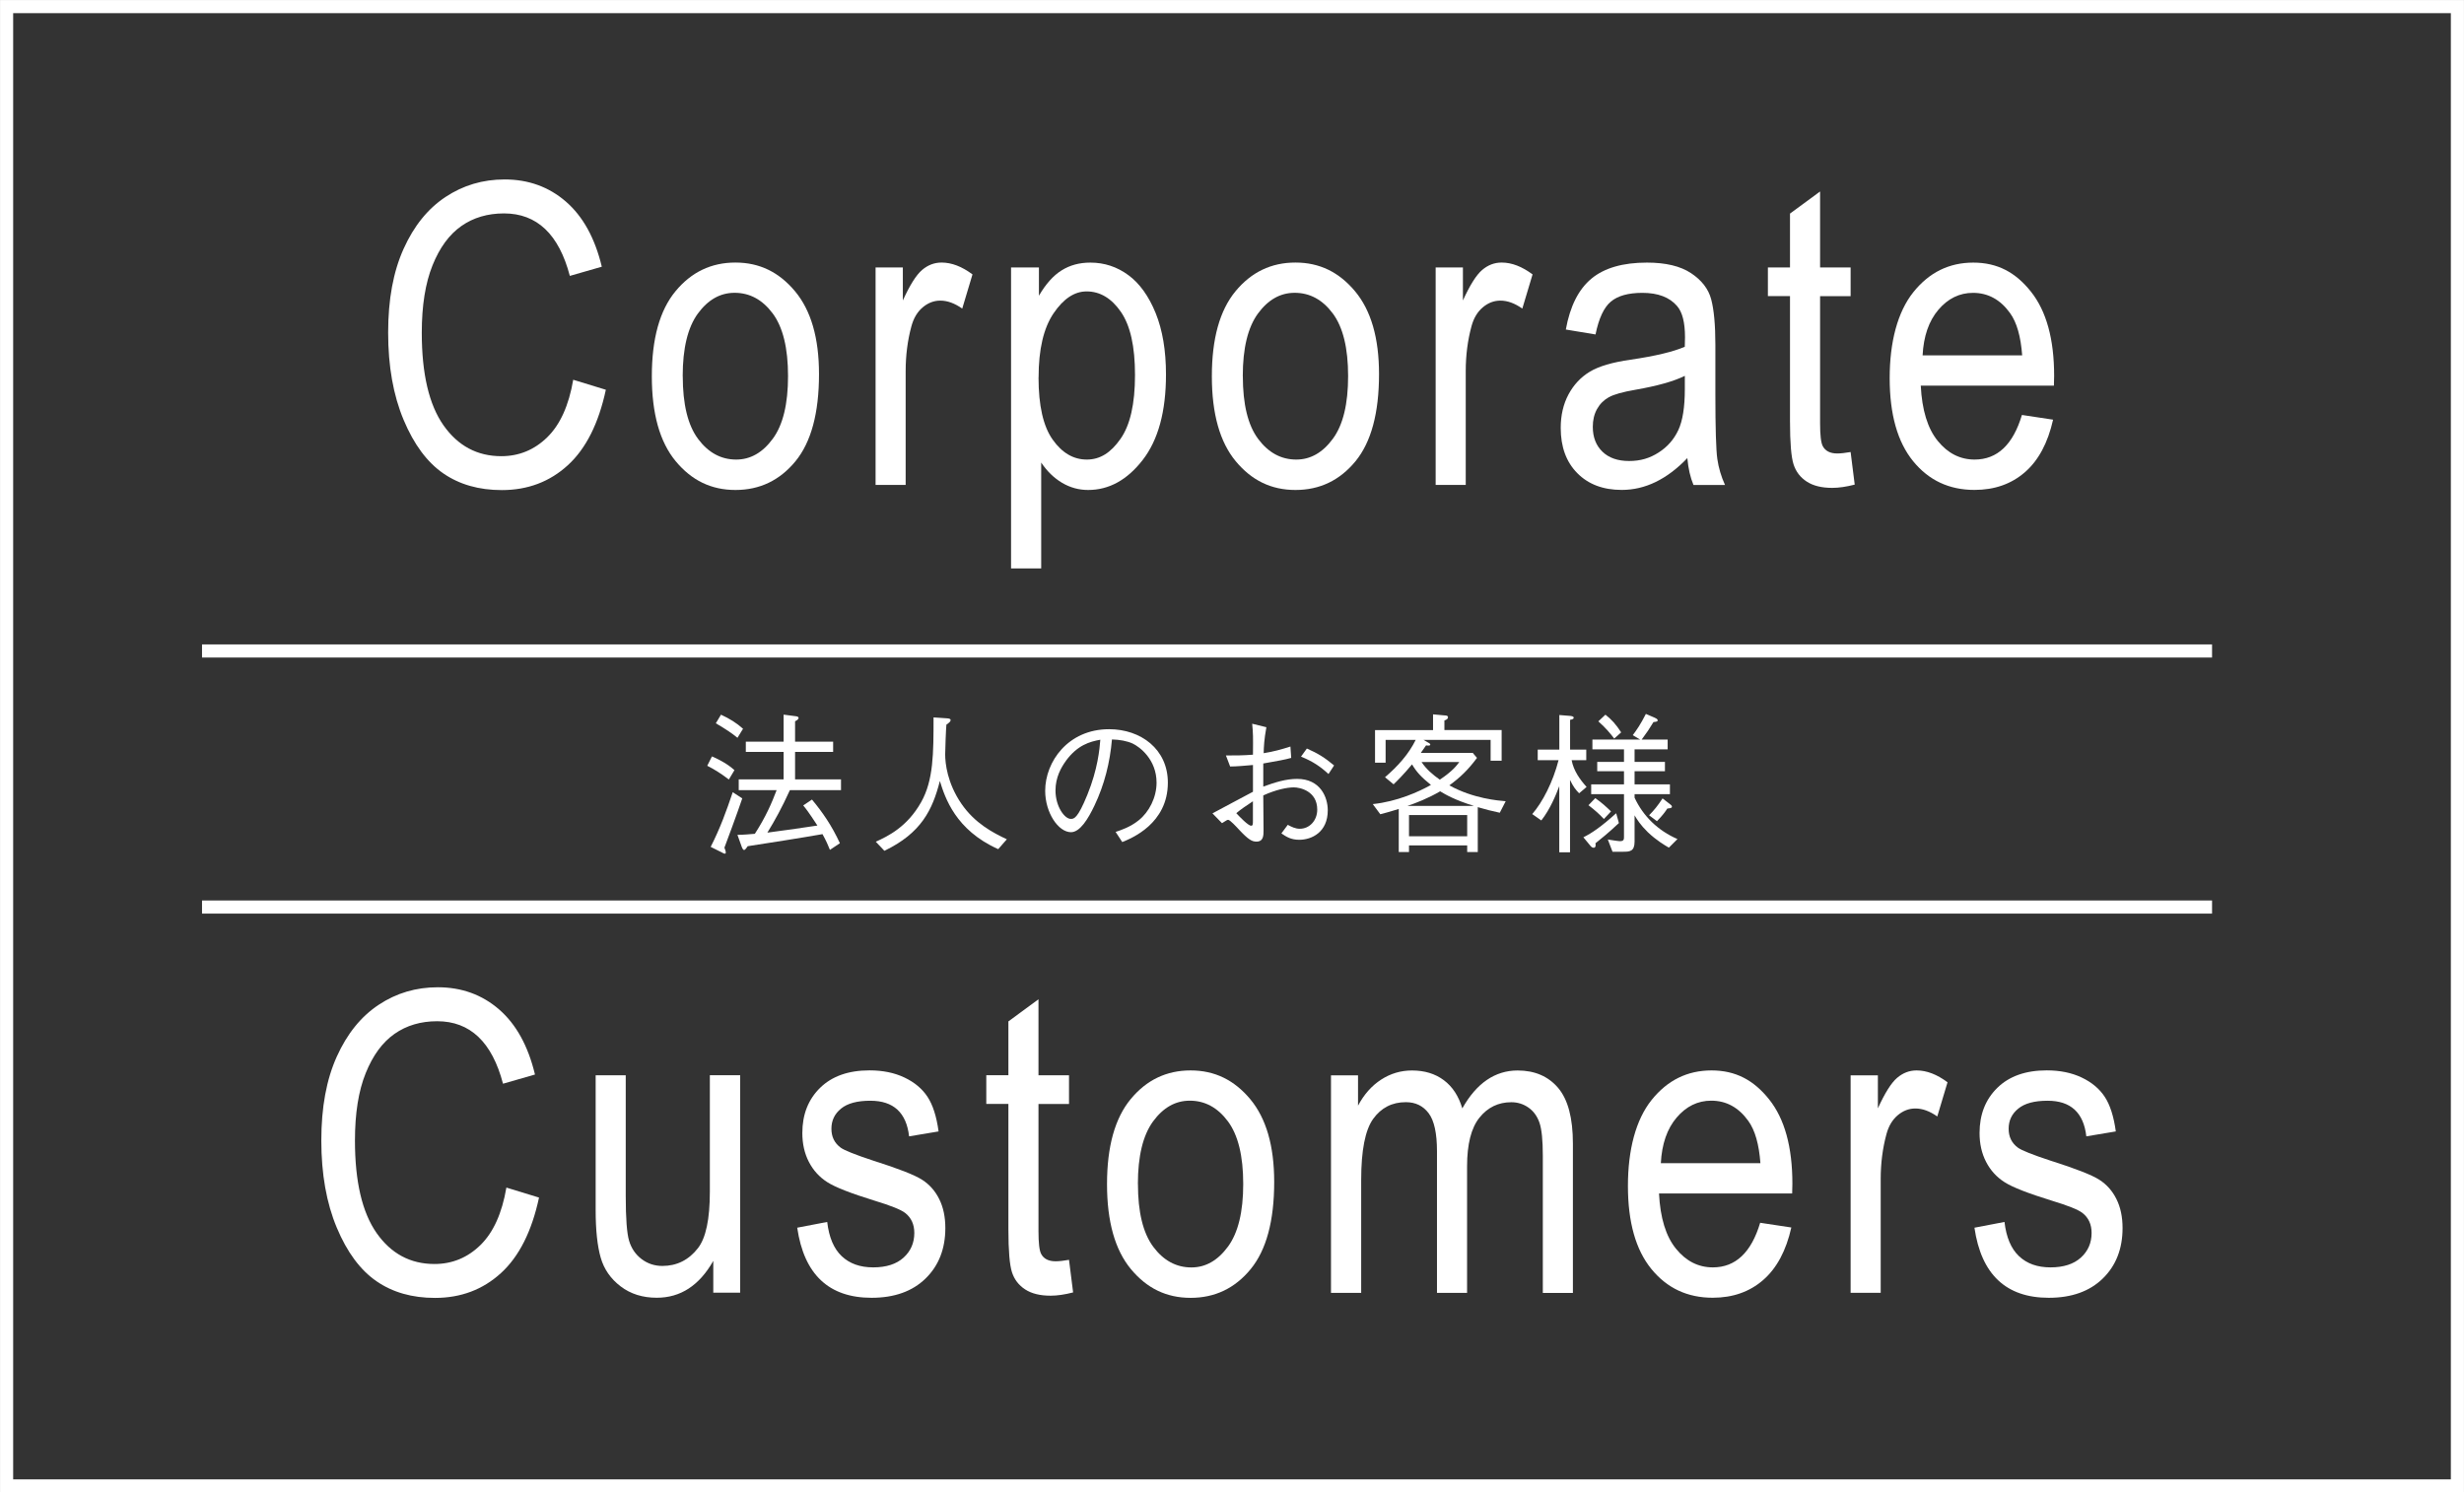
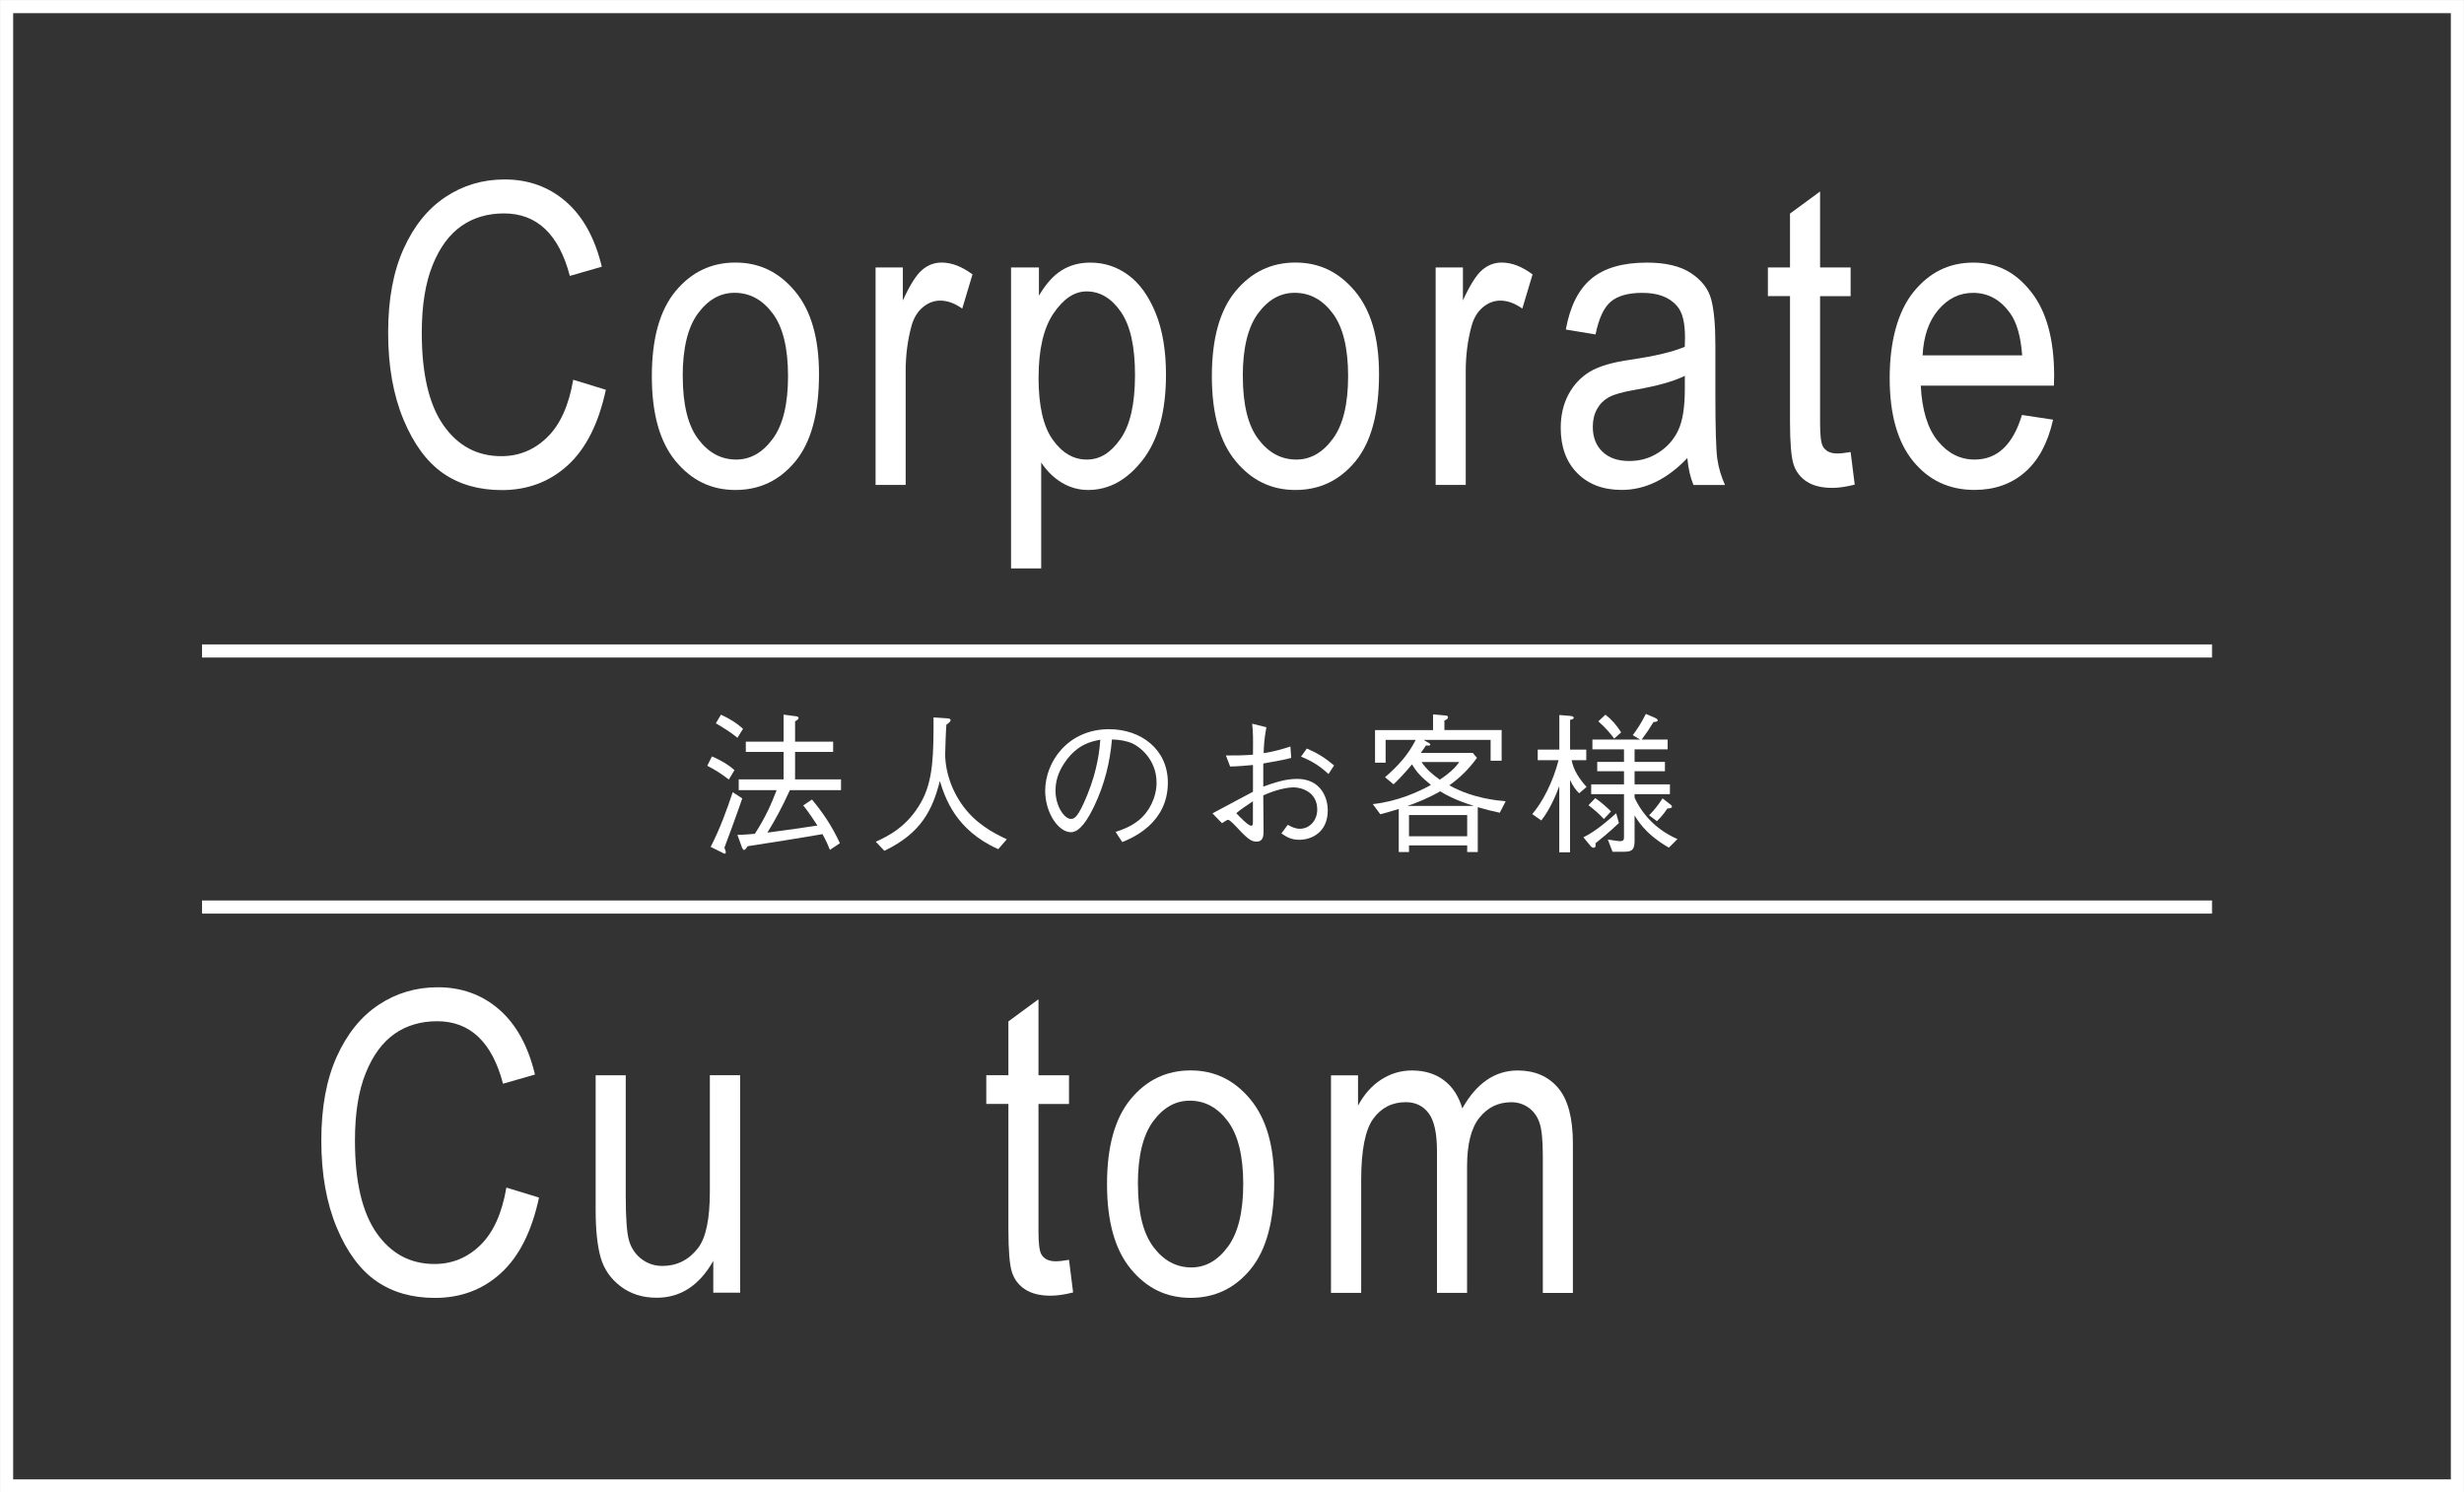
<svg xmlns="http://www.w3.org/2000/svg" id="_レイヤー_2" data-name="レイヤー 2" viewBox="0 0 444.69 269.39">
  <rect x="0" y="0" width="444.69" height="269.39" fill="#333333" stroke="none" />
  <defs>
    <style>
      .cls-1 {
        fill: #fff;
      }

      .cls-2 {
        fill: none;
        stroke: #fff;
        stroke-miterlimit: 10;
        stroke-width: 2.37px;
      }
    </style>
  </defs>
  <g id="_レイヤー_1-2" data-name="レイヤー 1">
    <g>
      <g>
        <g>
          <path class="cls-1" d="M131.54,140.7c-1.61-1.23-2.73-1.88-3.9-2.48l.85-1.69c1.45.63,2.84,1.39,4.06,2.48l-1.01,1.69ZM130.74,153c.19.52.25.68.25.87s-.14.22-.16.22c-.16,0-.44-.16-.55-.22l-2.02-1.01c1.72-3.38,2.81-6.41,3.98-9.87l1.72,1.12c-.79,2.37-3.03,8.43-3.22,8.89ZM133.09,133.17c-.96-.79-1.88-1.42-3.9-2.62l.93-1.55c1.61.74,2.81,1.5,3.98,2.54l-1.01,1.64ZM142.55,142.63c-1.47,3.22-2.67,5.4-4.06,7.66,2.89-.38,7.55-1.04,9.03-1.28-1.69-2.59-2.13-3.11-2.56-3.63l1.58-1.06c1.91,2.29,3.6,4.74,5.04,7.88l-1.8,1.2c-.33-.85-.68-1.64-1.34-2.84-3.52.63-10.83,1.77-13.5,2.18-.16.22-.44.68-.65.68s-.38-.44-.41-.52l-.79-2.21c.9,0,2.24-.11,3.14-.19,1.99-3.08,3.05-5.56,3.93-7.88h-6.84v-1.94h8.1v-4.96h-6.82v-1.85h6.82v-4.88l2.07.27c.3.03.63.08.63.33,0,.19-.19.38-.63.6v3.68h6.87v1.85h-6.87v4.96h8.29v1.94h-9.22Z" />
          <path class="cls-1" d="M180.15,153.27c-7.74-3.46-9.6-9.33-10.53-12.3-1.34,5.26-3.38,9.41-10.01,12.6l-1.55-1.64c2.21-1.01,5.67-2.67,8.18-7.14,2.24-3.98,2.24-8.81,2.24-15.3l2.34.16c.46.03.74.08.74.33,0,.27-.27.46-.76.82-.08.76-.22,4.55-.22,5.37,0,1.61.38,5.18,2.92,8.89,2.45,3.57,5.73,5.26,8.21,6.43l-1.55,1.77Z" />
          <path class="cls-1" d="M201.34,150.16c1.04-.35,2.64-.87,4.17-2.1,1.85-1.47,3.22-4.09,3.22-6.79,0-4.2-3.05-6.46-4.31-7.06-1.01-.46-2.34-.71-3.74-.74-.35,4.12-1.36,8.18-3.16,11.94-1.15,2.43-2.62,4.8-4.23,4.8-2.29,0-4.66-3.52-4.66-7.47,0-5.24,4.12-11.12,11.53-11.12,5.73,0,10.61,3.6,10.61,9.65,0,7.42-6.6,10.06-8.23,10.72l-1.2-1.83ZM192.37,137.34c-.87,1.2-1.88,2.97-1.88,5.34,0,2.92,1.66,5.13,2.75,5.13.57,0,1.23,0,3-4.36,1.88-4.61,2.21-8.26,2.34-9.93-1.94.35-4.14.98-6.22,3.82Z" />
          <path class="cls-1" d="M228.55,131.26c-.41,2.26-.46,3.52-.49,4.69,1.85-.3,3.19-.68,4.83-1.2l.14,2.05c-1.17.33-2.29.52-5.04,1.01v4.17c2.18-.79,4.09-1.39,6.13-1.39,4.14,0,5.51,3.27,5.51,5.67,0,3.95-2.89,5.32-5.15,5.32-1.5,0-2.34-.55-3.22-1.15l1.15-1.55c.71.38,1.36.71,2.18.71,1.72,0,3.14-1.45,3.14-3.46,0-3.33-3.08-4.01-4.23-4.01s-3.16.38-5.51,1.45c0,.98.05,5.4.05,6.3s0,2.04-1.28,2.04c-.79,0-1.45-.33-3.22-2.24-.35-.38-1.55-1.69-1.88-1.69-.16,0-.27.05-1.12.6l-1.72-1.77c1.17-.6,6.27-3.38,7.31-3.9v-4.83c-1.2.11-2.97.27-4.12.27l-.76-1.99c1.94,0,2.97,0,4.88-.14.03-3.35.03-3.74-.14-5.59l2.56.63ZM226.12,144.63c-1.09.71-2.29,1.53-3,2.15.63.68,2.15,2.26,2.67,2.26.33,0,.33-.25.33-.95v-3.46ZM235.86,135.11c1.99.87,3.22,1.64,4.91,3.05l-1.01,1.55c-1.42-1.31-2.78-2.26-4.96-3.14l1.06-1.47Z" />
          <path class="cls-1" d="M270.68,146.7c-1.72-.38-2.43-.55-3.98-1.01v8.1h-1.91v-1.2h-10.5v1.2h-1.85v-7.77c-1.75.55-2.73.79-3.33.95l-1.36-1.83c4.42-.46,8.34-2.24,10.5-3.46-1.77-1.42-2.65-2.4-3.41-3.71-1.5,1.8-2.75,3.05-3.33,3.6l-1.55-1.28c2.32-1.99,4.25-4.14,5.54-6.74h-5.43v4.12h-1.91v-5.89h10.47v-2.84l2.07.19c.27,0,.63.03.63.35,0,.27-.27.44-.65.57v1.72h10.33v5.54h-1.99v-3.76h-12.11l.95.55c.08.03.27.16.27.3,0,.19-.25.22-.76.14-.63.93-.71,1.01-.95,1.36h9.38l.76.9c-1.64,2.21-3.03,3.52-4.99,4.96,4.34,2.4,8.86,2.75,10.17,2.86l-1.06,2.07ZM259.91,142.83c-2.13,1.25-4.39,2.13-5.92,2.64h12.03c-3.54-1.09-5.21-2.1-6.11-2.64ZM264.79,147.11h-10.5v3.84h10.5v-3.84ZM256.55,137.54c.84,1.28,2.02,2.29,3.3,3.19,2.32-1.55,3.08-2.59,3.52-3.19h-6.82Z" />
          <path class="cls-1" d="M284.99,143.18c-.65-.65-1.04-1.17-1.64-2.4v13.06h-1.94v-11.94c-.63,1.66-1.64,4.14-3.24,6.19l-1.64-1.15c1.85-2.13,3.74-5.78,4.75-9.73h-3.76v-1.91h3.9v-6.24l1.96.16c.19.03.63.05.63.33s-.41.33-.65.38v5.37h2.92v1.91h-2.64c.35,1.91,1.53,3.54,2.7,4.83l-1.34,1.14ZM287.94,152.23c.03.14.14.79-.33.79-.3,0-.52-.27-.65-.44l-1.2-1.45c1.5-.74,3.19-1.88,5.92-4.34l.49,1.77c-1.94,1.83-3.25,2.86-4.23,3.65ZM289.46,147.82c-.9-.95-1.58-1.55-2.78-2.48l1.23-1.28c1.17.82,1.99,1.58,2.84,2.4l-1.28,1.36ZM301.19,153c-.79-.46-2.24-1.31-3.79-2.78-1.39-1.36-1.96-2.32-2.4-3.05v4.74c0,1.8-.9,1.83-2.1,1.83h-1.88l-.85-2.21c.35.05,1.85.3,2.18.3.74,0,.74-.33.74-.85v-7.63h-5.92v-1.77h5.92v-2.37h-4.83v-1.69h4.83v-2.26h-5.7v-1.77h8.62l-1.34-.79c.66-.87,1.42-1.96,2.37-3.84l1.58.68c.16.08.55.22.55.49,0,.22-.3.25-.76.3-.74,1.23-1.2,1.91-2.13,3.16h4.69v1.77h-5.97v2.26h5.48v1.69h-5.48v2.37h6.38v1.77h-6.38v.63c1.55,3.35,4.23,5.94,7.74,7.47l-1.55,1.55ZM291.32,133.31c-.68-.9-1.45-1.85-2.86-3.11l1.28-1.2c1.09.85,1.91,1.75,2.84,3.19l-1.25,1.12ZM300.92,145.93c-.38.57-.85,1.25-1.88,2.29l-1.42-1.06c.93-.95,1.58-1.75,2.43-3.05l1.34,1.04c.19.14.35.27.35.46,0,.25-.3.27-.82.33Z" />
        </g>
        <g>
          <path class="cls-1" d="M103.43,68.54l5.91,1.81c-1.31,6.09-3.59,10.63-6.86,13.62-3.27,2.99-7.24,4.49-11.92,4.49-4.12,0-7.63-1-10.55-3.01-2.92-2.01-5.31-5.23-7.17-9.67-1.86-4.44-2.79-9.68-2.79-15.72s.93-11.02,2.79-15.15c1.86-4.13,4.38-7.25,7.57-9.36,3.18-2.11,6.73-3.16,10.66-3.16,4.29,0,7.98,1.33,11.06,4,3.08,2.67,5.24,6.58,6.48,11.75l-5.77,1.66c-1.97-7.52-5.94-11.28-11.88-11.28-2.96,0-5.53.76-7.7,2.28-2.17,1.52-3.91,3.88-5.2,7.09-1.29,3.21-1.94,7.26-1.94,12.17,0,7.42,1.31,12.99,3.92,16.71,2.61,3.71,6.09,5.57,10.43,5.57,3.2,0,5.97-1.14,8.3-3.42,2.33-2.28,3.89-5.74,4.68-10.37Z" />
          <path class="cls-1" d="M117.64,67.91c0-6.78,1.42-11.89,4.27-15.34,2.85-3.45,6.45-5.18,10.81-5.18s7.87,1.73,10.76,5.18c2.88,3.45,4.33,8.43,4.33,14.94,0,7.05-1.42,12.3-4.25,15.75-2.84,3.45-6.45,5.18-10.83,5.18s-7.91-1.73-10.78-5.19c-2.87-3.46-4.31-8.57-4.31-15.32ZM123.22,67.89c0,5.08.92,8.87,2.77,11.34,1.85,2.48,4.14,3.72,6.88,3.72,2.56,0,4.76-1.25,6.6-3.76,1.84-2.5,2.75-6.27,2.75-11.31s-.92-8.83-2.77-11.31c-1.85-2.48-4.14-3.72-6.88-3.72-2.59,0-4.79,1.25-6.62,3.74-1.82,2.49-2.74,6.26-2.74,11.29Z" />
          <path class="cls-1" d="M158.02,87.54v-39.26h4.92v5.95c1.26-2.76,2.41-4.59,3.46-5.49,1.05-.9,2.22-1.35,3.53-1.35,1.82,0,3.68.72,5.58,2.14l-1.85,6.17c-1.36-.96-2.67-1.44-3.96-1.44-1.16,0-2.22.41-3.18,1.22-.96.81-1.64,1.95-2.03,3.4-.69,2.54-1.04,5.24-1.04,8.1v20.55h-5.43Z" />
          <path class="cls-1" d="M182.47,102.59v-54.31h5.03v5.1c1.23-2.12,2.6-3.65,4.1-4.58,1.5-.94,3.22-1.4,5.17-1.4,2.53,0,4.82.75,6.87,2.26,2.04,1.5,3.68,3.79,4.93,6.86,1.24,3.07,1.86,6.76,1.86,11.07,0,6.68-1.4,11.82-4.2,15.43-2.8,3.61-6.08,5.42-9.85,5.42-1.68,0-3.24-.43-4.7-1.29-1.45-.86-2.71-2.08-3.77-3.66v19.11h-5.43ZM187.43,68.13c0,5.08.85,8.82,2.55,11.22,1.7,2.4,3.75,3.6,6.16,3.6s4.34-1.24,6.08-3.73c1.75-2.49,2.62-6.33,2.62-11.53s-.85-8.92-2.54-11.39c-1.7-2.46-3.76-3.7-6.2-3.7-2.19,0-4.18,1.32-5.97,3.97-1.79,2.65-2.69,6.5-2.69,11.55Z" />
          <path class="cls-1" d="M218.71,67.91c0-6.78,1.42-11.89,4.27-15.34,2.85-3.45,6.45-5.18,10.81-5.18s7.87,1.73,10.76,5.18c2.88,3.45,4.33,8.43,4.33,14.94,0,7.05-1.42,12.3-4.25,15.75-2.84,3.45-6.45,5.18-10.83,5.18s-7.91-1.73-10.78-5.19c-2.87-3.46-4.31-8.57-4.31-15.32ZM224.3,67.89c0,5.08.92,8.87,2.77,11.34,1.85,2.48,4.14,3.72,6.88,3.72,2.56,0,4.76-1.25,6.6-3.76,1.84-2.5,2.75-6.27,2.75-11.31s-.92-8.83-2.77-11.31c-1.85-2.48-4.14-3.72-6.88-3.72-2.59,0-4.79,1.25-6.62,3.74-1.82,2.49-2.74,6.26-2.74,11.29Z" />
          <path class="cls-1" d="M259.1,87.54v-39.26h4.92v5.95c1.26-2.76,2.41-4.59,3.46-5.49,1.05-.9,2.22-1.35,3.53-1.35,1.82,0,3.68.72,5.58,2.14l-1.85,6.17c-1.36-.96-2.67-1.44-3.96-1.44-1.16,0-2.22.41-3.18,1.22-.96.81-1.64,1.95-2.03,3.4-.69,2.54-1.04,5.24-1.04,8.1v20.55h-5.43Z" />
          <path class="cls-1" d="M304.51,82.7c-1.82,1.9-3.72,3.33-5.69,4.29-1.97.96-4.02,1.44-6.14,1.44-3.35,0-6.03-1.01-8.02-3.03-2-2.02-2.99-4.74-2.99-8.17,0-2.27.47-4.28,1.4-6.03.94-1.75,2.22-3.12,3.84-4.1,1.63-.99,4.09-1.71,7.39-2.18,4.44-.65,7.69-1.43,9.76-2.33l.04-1.7c0-2.69-.48-4.57-1.44-5.66-1.36-1.58-3.44-2.37-6.25-2.37-2.54,0-4.44.53-5.69,1.58-1.26,1.05-2.18,3.03-2.77,5.93l-5.36-.89c.76-4.21,2.31-7.28,4.64-9.2,2.33-1.92,5.66-2.88,10-2.88,3.38,0,6.03.63,7.95,1.9,1.92,1.27,3.14,2.84,3.64,4.71.5,1.87.76,4.61.76,8.21v8.87c0,6.21.12,10.12.35,11.74.23,1.61.7,3.19,1.39,4.71h-5.69c-.57-1.36-.94-2.97-1.11-4.84ZM304.07,67.84c-2,.99-4.97,1.82-8.91,2.51-2.29.39-3.89.84-4.81,1.35-.91.51-1.62,1.22-2.13,2.14-.51.92-.76,1.99-.76,3.2,0,1.87.58,3.37,1.74,4.49,1.16,1.12,2.76,1.68,4.81,1.68s3.72-.5,5.31-1.52c1.59-1.01,2.78-2.36,3.57-4.05.79-1.69,1.18-4.15,1.18-7.38v-2.44Z" />
          <path class="cls-1" d="M333.99,81.59l.74,5.88c-1.5.39-2.86.59-4.07.59-1.9,0-3.43-.38-4.58-1.13-1.16-.75-1.95-1.78-2.38-3.09-.43-1.31-.65-3.91-.65-7.8v-22.59h-3.99v-5.18h3.99v-9.72l5.43-3.99v13.72h5.51v5.18h-5.51v22.96c0,2.12.16,3.49.48,4.1.47.89,1.34,1.33,2.62,1.33.62,0,1.42-.09,2.4-.26Z" />
          <path class="cls-1" d="M364.91,74.9l5.62.85c-.94,4.19-2.63,7.35-5.08,9.48-2.45,2.13-5.49,3.2-9.11,3.2-4.56,0-8.25-1.73-11.07-5.19-2.82-3.46-4.23-8.46-4.23-14.99s1.42-11.95,4.27-15.51c2.85-3.56,6.45-5.34,10.81-5.34s7.64,1.75,10.42,5.25c2.78,3.5,4.18,8.56,4.18,15.19l-.04,1.77h-24.03c.22,4.41,1.24,7.74,3.07,9.98,1.82,2.24,4.04,3.36,6.65,3.36,4.09,0,6.94-2.69,8.54-8.06ZM346.98,64.14h17.97c-.25-3.4-.97-5.94-2.18-7.62-1.75-2.44-3.98-3.66-6.69-3.66-2.44,0-4.52,1.02-6.25,3.05-1.73,2.03-2.67,4.78-2.85,8.23Z" />
          <path class="cls-1" d="M91.37,214.35l5.91,1.81c-1.31,6.09-3.59,10.63-6.86,13.62-3.27,2.99-7.24,4.49-11.92,4.49-4.12,0-7.63-1-10.55-3.01-2.92-2.01-5.31-5.23-7.17-9.67-1.86-4.44-2.79-9.68-2.79-15.72s.93-11.02,2.79-15.15c1.86-4.13,4.38-7.25,7.57-9.36,3.18-2.11,6.73-3.16,10.66-3.16,4.29,0,7.98,1.33,11.06,4,3.08,2.67,5.24,6.58,6.48,11.75l-5.77,1.66c-1.97-7.52-5.94-11.28-11.88-11.28-2.96,0-5.53.76-7.7,2.28-2.17,1.52-3.91,3.88-5.2,7.09-1.3,3.21-1.94,7.26-1.94,12.17,0,7.42,1.31,12.99,3.92,16.71,2.61,3.71,6.09,5.57,10.43,5.57,3.2,0,5.97-1.14,8.3-3.42,2.33-2.28,3.89-5.74,4.68-10.37Z" />
          <path class="cls-1" d="M128.73,233.36v-5.77c-1.26,2.22-2.74,3.88-4.44,4.99s-3.62,1.66-5.77,1.66c-2.54,0-4.71-.68-6.51-2.05-1.8-1.37-3-3.1-3.6-5.19-.6-2.09-.91-4.95-.91-8.58v-24.33h5.43v21.77c0,4.04.2,6.75.61,8.11.41,1.37,1.16,2.46,2.25,3.29,1.1.83,2.35,1.24,3.75,1.24,2.61,0,4.76-1.07,6.43-3.22,1.43-1.85,2.14-5.24,2.14-10.17v-21.04h5.47v39.26h-4.88Z" />
-           <path class="cls-1" d="M143.86,221.6l5.43-1.04c.32,2.77,1.19,4.83,2.62,6.18,1.43,1.35,3.32,2.02,5.68,2.02s4.19-.59,5.48-1.76c1.29-1.17,1.94-2.66,1.94-4.45,0-1.55-.55-2.76-1.66-3.62-.76-.59-2.61-1.33-5.54-2.22-4.24-1.31-7.07-2.41-8.5-3.33-1.43-.91-2.54-2.13-3.33-3.66-.79-1.53-1.18-3.27-1.18-5.21,0-3.35,1.07-6.07,3.22-8.17,2.14-2.09,5.11-3.14,8.91-3.14,2.39,0,4.49.43,6.3,1.29,1.81.86,3.2,2.02,4.16,3.48.96,1.45,1.63,3.54,2,6.25l-5.32.89c-.49-4.29-2.82-6.43-6.99-6.43-2.37,0-4.13.47-5.29,1.42-1.16.94-1.74,2.15-1.74,3.63s.56,2.59,1.67,3.42c.67.49,2.64,1.28,5.93,2.36,4.52,1.43,7.44,2.58,8.76,3.43,1.33.85,2.36,2.01,3.09,3.48.74,1.47,1.11,3.22,1.11,5.24,0,3.75-1.19,6.79-3.57,9.11-2.38,2.32-5.63,3.48-9.74,3.48-7.71,0-12.19-4.21-13.42-12.64Z" />
          <path class="cls-1" d="M192.93,227.4l.74,5.88c-1.5.39-2.86.59-4.07.59-1.9,0-3.43-.38-4.58-1.13-1.16-.75-1.95-1.78-2.38-3.09-.43-1.31-.65-3.91-.65-7.8v-22.59h-3.99v-5.18h3.99v-9.72l5.43-3.99v13.72h5.51v5.18h-5.51v22.96c0,2.12.16,3.49.48,4.1.47.89,1.34,1.33,2.62,1.33.62,0,1.42-.09,2.4-.26Z" />
          <path class="cls-1" d="M199.79,213.73c0-6.78,1.42-11.89,4.27-15.34,2.85-3.45,6.45-5.18,10.81-5.18s7.87,1.73,10.76,5.18c2.88,3.45,4.33,8.43,4.33,14.94,0,7.05-1.42,12.3-4.25,15.75-2.83,3.45-6.45,5.18-10.83,5.18s-7.91-1.73-10.78-5.19c-2.87-3.46-4.31-8.57-4.31-15.32ZM205.37,213.71c0,5.08.92,8.86,2.77,11.34,1.85,2.48,4.14,3.72,6.88,3.72,2.56,0,4.76-1.25,6.6-3.76s2.75-6.27,2.75-11.31-.92-8.83-2.77-11.31c-1.85-2.48-4.14-3.72-6.88-3.72-2.59,0-4.79,1.25-6.62,3.74-1.82,2.49-2.74,6.26-2.74,11.29Z" />
          <path class="cls-1" d="M240.21,233.36v-39.26h4.88v5.47c1.08-2.03,2.47-3.6,4.17-4.7,1.7-1.1,3.55-1.65,5.57-1.65,2.26,0,4.18.58,5.74,1.75,1.56,1.16,2.68,2.86,3.34,5.09,1.29-2.28,2.76-3.99,4.43-5.13,1.67-1.14,3.52-1.71,5.55-1.71,3.09,0,5.53,1.05,7.31,3.14,1.78,2.1,2.67,5.45,2.67,10.06v26.95h-5.43v-24.76c0-2.81-.2-4.8-.61-5.98-.41-1.17-1.07-2.08-1.99-2.72-.92-.64-1.95-.96-3.08-.96-2.35,0-4.27.93-5.76,2.79-1.49,1.86-2.23,4.79-2.23,8.79v22.83h-5.43v-25.54c0-3.26-.5-5.55-1.5-6.88-1-1.33-2.37-2-4.12-2-2.49,0-4.45,1.01-5.9,3.02-1.44,2.01-2.16,5.68-2.16,11.01v20.39h-5.43Z" />
-           <path class="cls-1" d="M317.67,220.71l5.62.85c-.94,4.19-2.63,7.35-5.08,9.48-2.45,2.13-5.49,3.2-9.11,3.2-4.56,0-8.25-1.73-11.07-5.19-2.82-3.46-4.23-8.46-4.23-14.99s1.42-11.95,4.27-15.51c2.85-3.56,6.45-5.34,10.81-5.34s7.64,1.75,10.42,5.25c2.78,3.5,4.18,8.56,4.18,15.19l-.04,1.77h-24.03c.22,4.41,1.24,7.74,3.07,9.98,1.82,2.24,4.04,3.36,6.65,3.36,4.09,0,6.94-2.69,8.54-8.06ZM299.74,209.95h17.97c-.25-3.4-.97-5.94-2.18-7.62-1.75-2.44-3.98-3.66-6.69-3.66-2.44,0-4.52,1.02-6.25,3.05-1.73,2.03-2.67,4.78-2.85,8.23Z" />
-           <path class="cls-1" d="M333.99,233.36v-39.26h4.92v5.95c1.26-2.76,2.41-4.59,3.46-5.49,1.05-.9,2.22-1.35,3.53-1.35,1.82,0,3.68.72,5.58,2.14l-1.85,6.17c-1.36-.96-2.67-1.44-3.96-1.44-1.16,0-2.22.41-3.18,1.22-.96.81-1.64,1.95-2.03,3.4-.69,2.54-1.04,5.24-1.04,8.1v20.55h-5.43Z" />
-           <path class="cls-1" d="M356.33,221.6l5.43-1.04c.32,2.77,1.19,4.83,2.62,6.18,1.43,1.35,3.32,2.02,5.68,2.02s4.19-.59,5.48-1.76c1.29-1.17,1.94-2.66,1.94-4.45,0-1.55-.55-2.76-1.66-3.62-.76-.59-2.61-1.33-5.55-2.22-4.24-1.31-7.07-2.41-8.5-3.33-1.43-.91-2.54-2.13-3.33-3.66-.79-1.53-1.18-3.27-1.18-5.21,0-3.35,1.07-6.07,3.22-8.17,2.14-2.09,5.11-3.14,8.91-3.14,2.39,0,4.49.43,6.3,1.29,1.81.86,3.2,2.02,4.16,3.48.96,1.45,1.63,3.54,2,6.25l-5.32.89c-.49-4.29-2.82-6.43-6.99-6.43-2.37,0-4.13.47-5.29,1.42-1.16.94-1.74,2.15-1.74,3.63s.56,2.59,1.67,3.42c.67.49,2.64,1.28,5.93,2.36,4.52,1.43,7.44,2.58,8.76,3.43,1.33.85,2.36,2.01,3.09,3.48.74,1.47,1.11,3.22,1.11,5.24,0,3.75-1.19,6.79-3.57,9.11-2.38,2.32-5.63,3.48-9.74,3.48-7.71,0-12.19-4.21-13.42-12.64Z" />
        </g>
        <line class="cls-2" x1="36.46" y1="117.5" x2="399.22" y2="117.5" />
        <line class="cls-2" x1="36.46" y1="163.72" x2="399.22" y2="163.72" />
      </g>
      <rect class="cls-2" x="1.19" y="1.19" width="442.31" height="267.02" />
    </g>
  </g>
</svg>